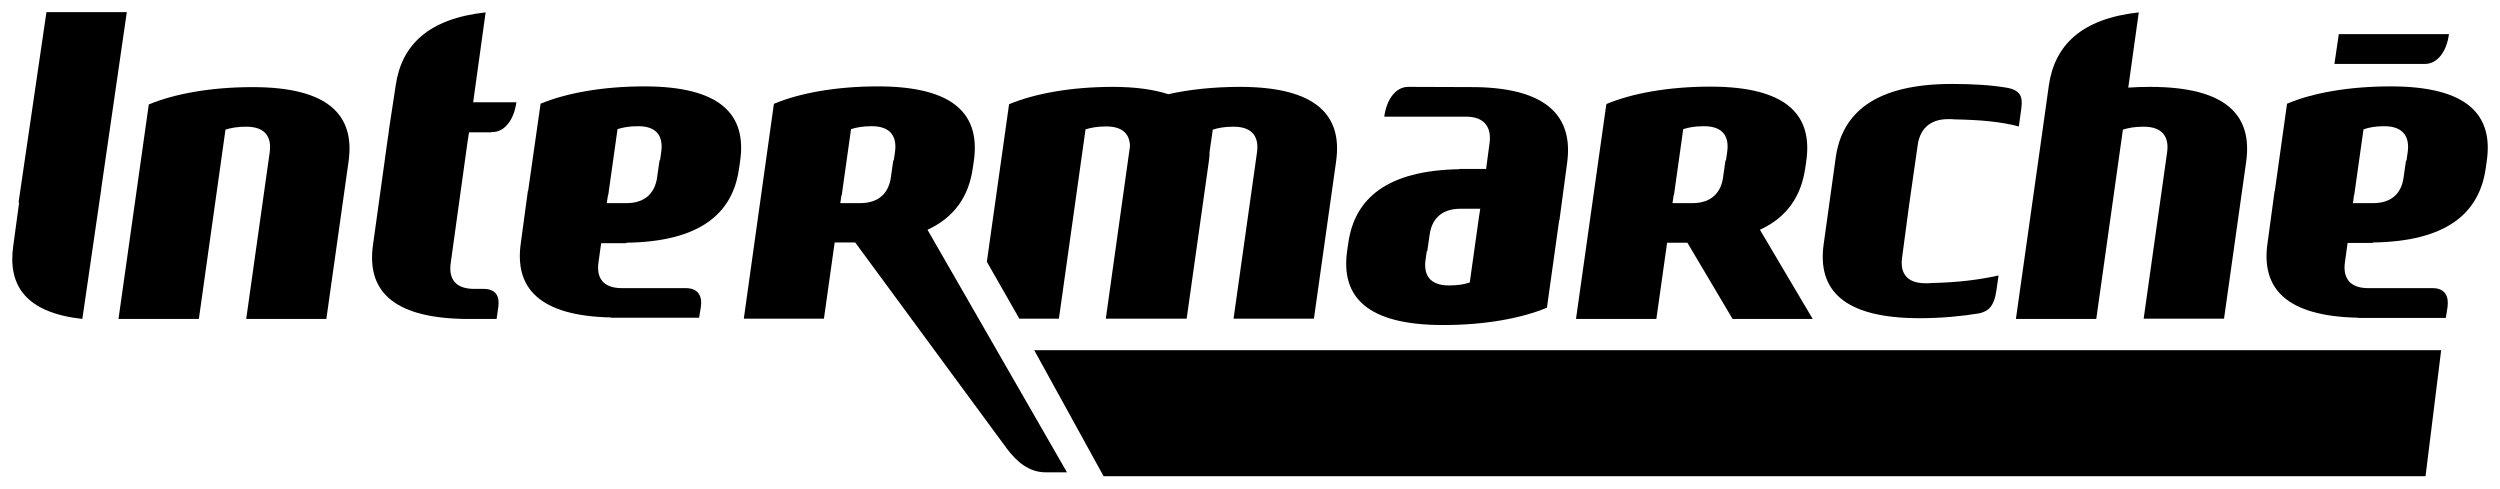
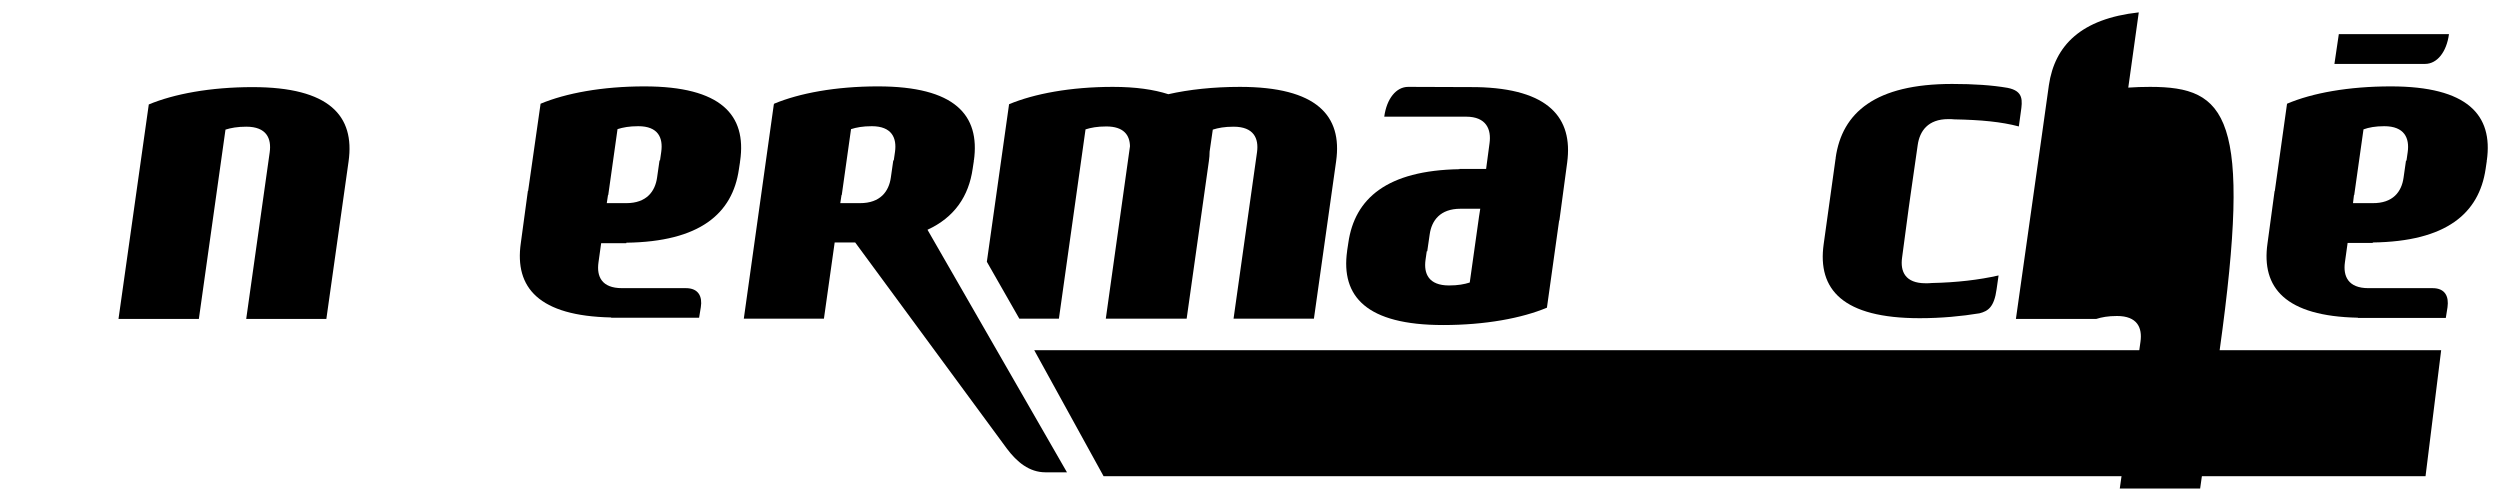
<svg xmlns="http://www.w3.org/2000/svg" xmlns:ns1="http://sodipodi.sourceforge.net/DTD/sodipodi-0.dtd" xmlns:ns2="http://www.inkscape.org/namespaces/inkscape" version="1.1" id="svg7089" x="0px" y="0px" viewBox="0 0 1023.5 200" style="enable-background:new 0 0 1023.5 200;" xml:space="preserve">
  <ns1:namedview bordercolor="#666666" borderopacity="1.0" fit-margin-bottom="5" fit-margin-left="5" fit-margin-right="5" fit-margin-top="5" id="base" ns2:current-layer="layer1" ns2:cx="529.19542" ns2:cy="68.155233" ns2:document-units="px" ns2:pageopacity="0.0" ns2:pageshadow="2" ns2:window-height="706" ns2:window-maximized="1" ns2:window-width="1366" ns2:window-x="-8" ns2:window-y="-8" ns2:zoom="0.7" pagecolor="#ffffff" showgrid="false">
	</ns1:namedview>
  <g id="layer1" transform="translate(246.013,-420.934)" ns2:groupmode="layer" ns2:label="Calque 1">
    <g id="g22575">
      <path id="path5469" ns2:connector-curvature="0" ns1:nodetypes="ccccc" d="M177.4,564.3l28.4,51.6H747l6.4-51.6H177.4z" />
-       <path id="path5601" ns2:connector-curvature="0" d="M493.5,486.7L493.5,486.7L493.5,486.7" />
      <path id="path5603" ns2:connector-curvature="0" d="M-145.2,551.4l9.6-68.1c0.8-5.7-1.3-10.5-9.6-10.5    c-3.6,0-6.3,0.5-8.5,1.2l-10.9,77.5h-32.9l12.4-87.8c10.3-4.3,25.2-7.1,42.5-7.1c31.5,0,41.9,11.8,39.3,30.4l-9.1,64.5H-145.2" />
      <path id="path5605" ns2:connector-curvature="0" d="M711.5,434.9l-1.8,12.2h37.1c4.9,0,8.8-4.8,9.8-12.2H711.5L711.5,434.9z     M732.8,456.3c-17.3,0-32.2,2.7-42.5,7.1l-5,35.7l-0.1,0.1l-2.9,21.4c-2.6,18.2,7.4,29.8,37,30.4v0.1h36l0.7-4.4    c0.6-4.3-0.9-7.8-6.1-7.8h-26.3c-8.3,0-10.4-4.9-9.6-10.6l1.1-7.9h10.3v-0.2c30.1-0.4,43.5-11.9,46.2-30.1l0.5-3.4h-0.2l0.2-0.1    C774.7,468,764.2,456.3,732.8,456.3L732.8,456.3z M730.1,472.6c8.3,0,10.4,4.9,9.6,10.6l-0.5,3.5h-0.2l-1,7    c-0.8,5.7-4.3,10.5-12.7,10.4h-8l0.4-3.3h0.1l3.8-26.9C723.8,473.1,726.5,472.6,730.1,472.6L730.1,472.6z" />
      <path id="path5607" ns2:connector-curvature="0" d="M492,520.9L492,520.9L492,520.9L492,520.9" />
-       <path id="path5609" ns2:connector-curvature="0" ns1:nodetypes="ccccccccc" d="M-204.7,499.3l0.3-2.3l10.3-71.1H-227    l-11.4,77.8l0.2,0.3l-2.4,17.7c-2.3,16.3,5.4,27.3,28.3,29.8L-204.7,499.3" />
-       <path id="path5611" ns2:connector-curvature="0" d="M634.2,456.5c-3.1,0-6,0.1-8.9,0.3l4.3-30.8    c-23.6,2.6-34.4,13.5-36.8,29.8l-3,21.4l-10.5,74.3h32.9l10.9-77.5c2.2-0.7,4.8-1.2,8.5-1.2c8.3,0,10.4,4.8,9.6,10.5l-9.6,68.1    h32.9l9.1-64.5C676.1,468.3,665.7,456.5,634.2,456.5" />
-       <path id="path5613" ns2:connector-curvature="0" ns1:nodetypes="cccccccccscccccscccccccccccc" d="M461.1,483.1    l-0.5,3.5h-0.2l-1,7c-0.8,5.7-4.3,10.5-12.6,10.5h-8.1l0.5-3.3h0.1l3.8-27c2.2-0.7,4.8-1.2,8.5-1.2    C459.9,472.6,461.9,477.4,461.1,483.1L461.1,483.1z M493,490.1l0.5-3.3h-0.2l0.2-0.1c2.6-18.6-7.9-30.3-39.3-30.3    c-17.3,0-32.2,2.8-42.5,7.1l0,0.2h-0.1l-12.4,87.8h32.9l4.4-31.2h8.4l-0.1,0l18.5,31.2h32.8L474.5,515    C485.6,509.9,491.3,501.3,493,490.1" />
+       <path id="path5611" ns2:connector-curvature="0" d="M634.2,456.5c-3.1,0-6,0.1-8.9,0.3l4.3-30.8    c-23.6,2.6-34.4,13.5-36.8,29.8l-3,21.4l-10.5,74.3h32.9c2.2-0.7,4.8-1.2,8.5-1.2c8.3,0,10.4,4.8,9.6,10.5l-9.6,68.1    h32.9l9.1-64.5C676.1,468.3,665.7,456.5,634.2,456.5" />
      <path id="path5617" ns2:connector-curvature="0" d="M24.7,483.1l-0.5,3.5h-0.2l-1,7c-0.8,5.7-4.3,10.5-12.6,10.5H2.4l0.5-3.3    h0.1l3.8-27c2.2-0.7,4.8-1.2,8.5-1.2C23.5,472.6,25.5,477.4,24.7,483.1L24.7,483.1z M17.8,456.3c-17.3,0-32.2,2.8-42.5,7.1    l-5.1,35.7l-0.1,0l-2.9,21.4c-2.6,18.2,7.4,29.8,37,30.4l0,0.1h36l0.7-4.3v0c0.7-4.3-0.9-7.8-6.1-7.8H8.6    c-8.3,0-10.4-4.8-9.6-10.5l1.1-7.9h10.3v-0.2c30.1-0.4,43.5-11.9,46.1-30.1l0.5-3.3h-0.2l0.2-0.1C59.7,468,49.2,456.3,17.8,456.3" />
-       <path id="path5619" ns2:connector-curvature="0" ns1:nodetypes="csscccccsccccccccccccccc" d="M-42,546.6    c0.6-4.3-0.9-7.4-6.1-7.4h-3.8c-8.3,0-10.4-4.8-9.6-10.5l6.9-49.7l0.1-0.6l0.5-3.3h8.8c0.2-0.1,0.5-0.1,0.8-0.1    c4.9,0,8.8-4.9,9.8-12.2h-17.7l5.1-36.8c-23.6,2.6-34.4,13.5-36.8,29.8l-2.8,18.4l0,0l-0.2,1.8l-0.2,1.2l0,0l-6.1,43.9    c-2.6,18.2,7.3,29.8,37,30.4v0h13.6L-42,546.6L-42,546.6" />
      <path id="path5621" ns2:connector-curvature="0" d="M261.6,456.5c-10.9,0-20.9,1.1-29.3,3c-5.9-1.9-13.3-3-22.7-3    c-17.3,0-32.2,2.8-42.5,7.1l-9.1,64.5l13.3,23.3h16.2l10.9-77.5c2.2-0.7,4.8-1.2,8.5-1.2c7.1,0,9.6,3.5,9.7,8.1l-9.9,70.6h33.1    l9.1-64.5c0.2-1.4,0.3-2.6,0.3-3.9l1.3-9c2.2-0.7,4.8-1.2,8.5-1.2c8.3,0,10.4,4.8,9.6,10.5l-9.6,68.1h32.9l9.1-64.5    C303.6,468.3,293.1,456.5,261.6,456.5" />
      <path id="path5619-1" ns2:connector-curvature="0" ns1:nodetypes="cccccccccscccccccscccccccccscc" d="M120.4,483.1    l-0.5,3.5h-0.2l-1,7c-0.8,5.7-4.3,10.5-12.6,10.5H98l0.5-3.3h0.1l3.8-27c2.2-0.7,4.8-1.2,8.5-1.2    C119.1,472.6,121.2,477.4,120.4,483.1L120.4,483.1z M133.7,515c11.1-5.1,16.9-13.8,18.5-25l0.5-3.3h-0.2l0.2-0.1l0,0.1    c2.6-18.7-7.8-30.4-39.3-30.4c-17.3,0-32.2,2.8-42.5,7.1l0,0.2h-0.1l-12.3,87.8h32.8l4.4-31.2h8.4l0,0l62.1,84.4    c4.1,5.5,9.2,9.7,15.8,9.7h8.8L133.7,515" />
      <path id="path5613-4" ns2:connector-curvature="0" ns1:nodetypes="cccsccccscccccscccccscc" d="M571.4,539.3l0.8-5.6    c-7.9,1.8-17.2,2.9-27.3,3.1c-0.8,0.1-1.6,0.1-2.6,0.1c-8.3,0-10.4-4.8-9.6-10.5l2.7-20.2l0.8-5.7l2.9-20.2    c0.8-5.7,4.2-10.6,12.5-10.6c0.9,0,1.7,0,2.5,0.1c10.8,0.2,19.3,1,26.4,2.9l0.8-5.8v0c0.7-4.8,1.2-8.7-5.4-10    c-6.4-1.1-13.8-1.6-22.7-1.6c-31.4,0-45.1,11.7-47.7,30.3l0.1,0.1l-0.1,0l-4.9,35.2h0c-2.6,18.6,7.9,30.3,39.3,30.3    c8.9,0,17.2-0.8,24.5-2C567.9,548.3,570.4,546.7,571.4,539.3" />
      <path id="path5615" ns2:connector-curvature="0" ns1:nodetypes="ccsccccccccccscscccccccsccccc" d="M359.5,509.6    l-3.8,27c-2.2,0.7-4.8,1.2-8.5,1.2c-8.3,0-10.4-4.8-9.6-10.5l0.5-3.5h0.2l1-6.9c0.8-5.7,4.3-10.5,12.6-10.5h8.1L359.5,509.6    L359.5,509.6z M358.5,456.6L358.5,456.6l-28-0.1c-4.9,0-8.8,4.8-9.8,12.2h33.5c8.3,0,10.4,5.2,9.6,10.9l-1.4,10.5h-10.9v0.1    c-29.7,0.5-42.9,12-45.5,30.1l-0.5,3.3c0,0,0,0.1,0,0.1c-2.6,18.6,7.9,30.3,39.3,30.3c17.3,0,32.2-2.8,42.5-7.1l5-35.7l0.1,0    l3.2-23.8C398,469.2,388.1,457.2,358.5,456.6" />
    </g>
  </g>
</svg>